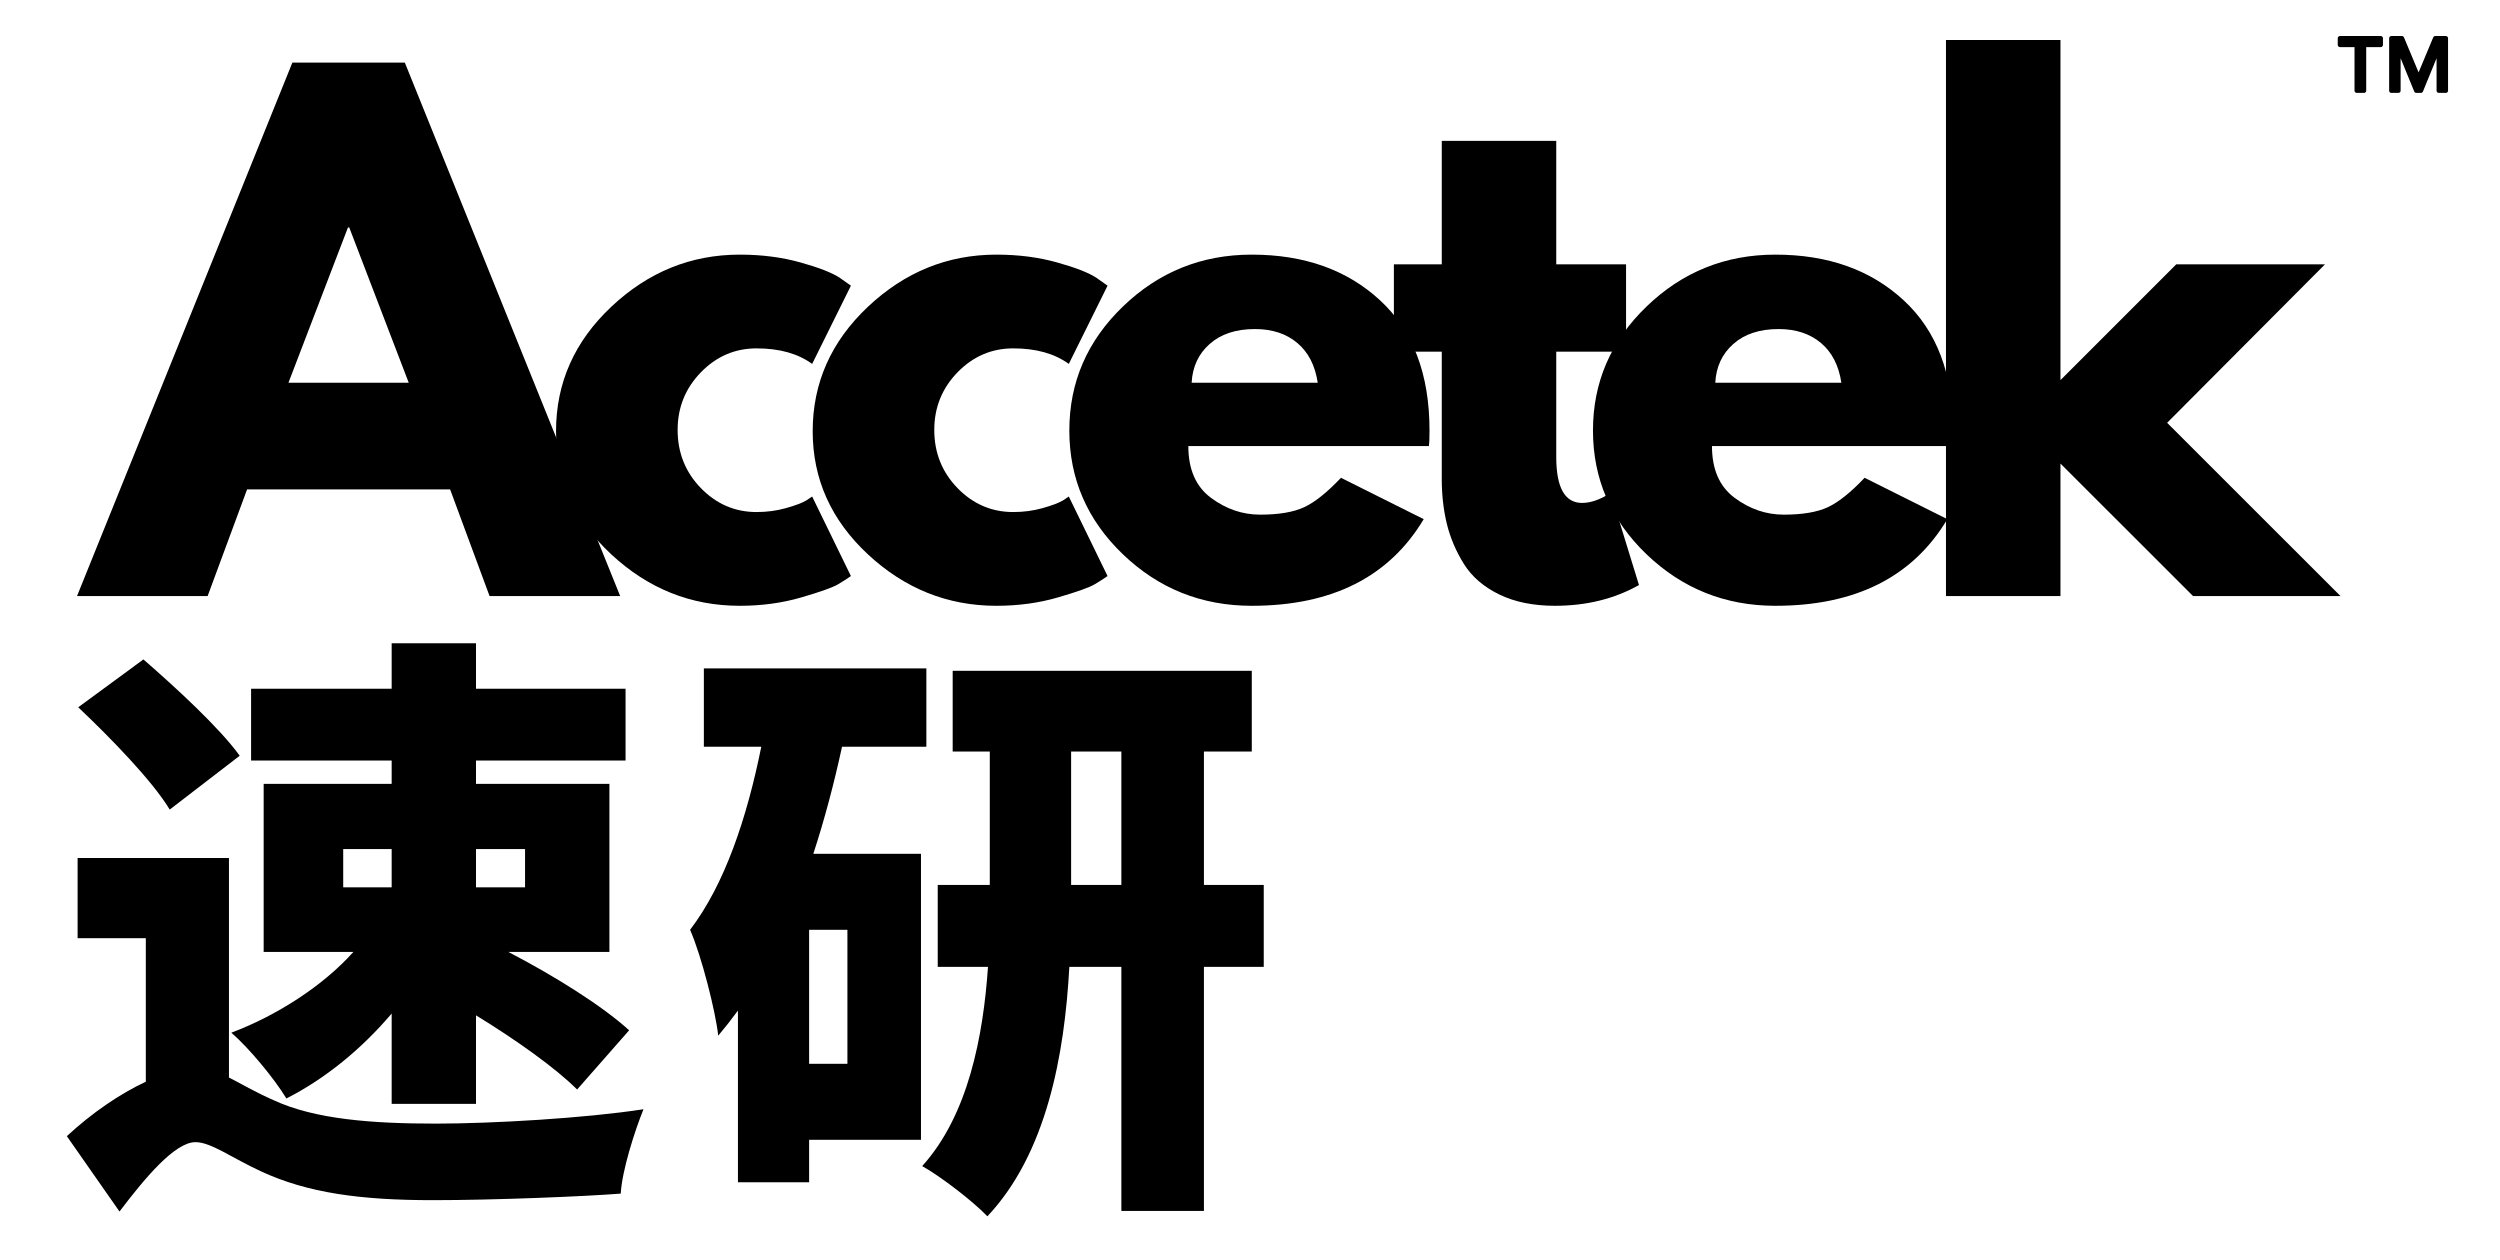
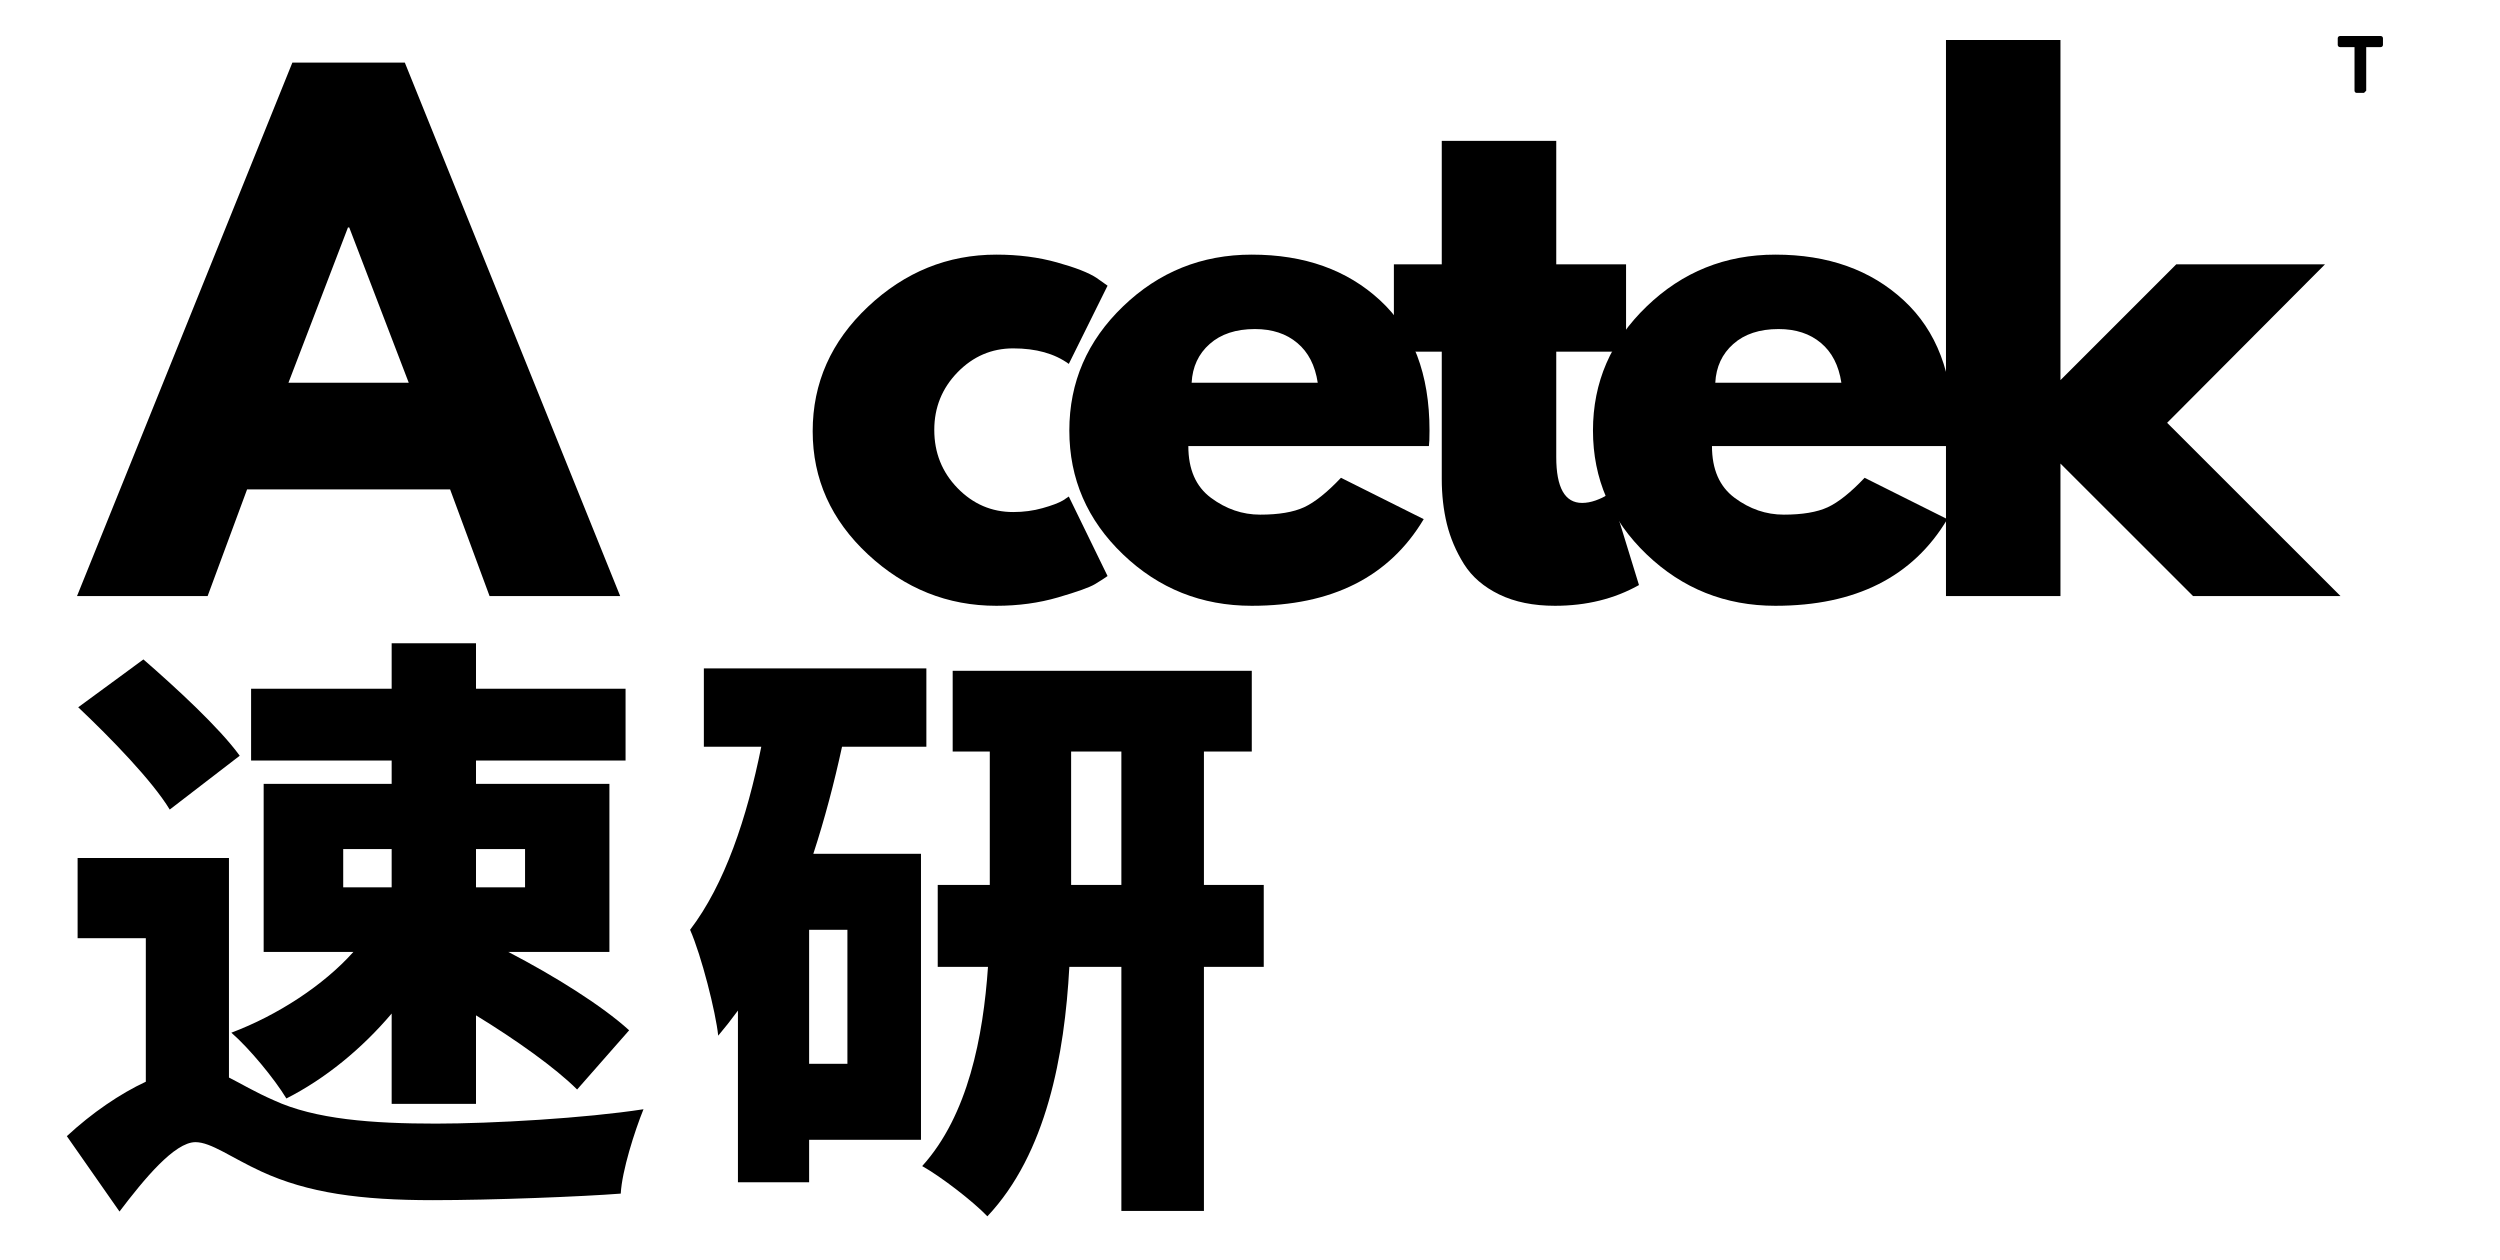
<svg xmlns="http://www.w3.org/2000/svg" width="520" zoomAndPan="magnify" viewBox="0 0 390 196.5" height="262" preserveAspectRatio="xMidYMid meet" version="1.0">
  <defs>
    <g />
    <clipPath id="e0e5afe018">
      <path d="M 364.688 5.566 L 372 5.566 L 372 14.547 L 364.688 14.547 Z M 364.688 5.566 " clip-rule="nonzero" />
    </clipPath>
    <clipPath id="5a7b9a30af">
-       <path d="M 372 5.566 L 381.895 5.566 L 381.895 14.547 L 372 14.547 Z M 372 5.566 " clip-rule="nonzero" />
-     </clipPath>
+       </clipPath>
  </defs>
  <g clip-path="url(#e0e5afe018)">
-     <path fill="#000000" d="M 368.785 14.492 L 367.648 14.492 C 367.457 14.492 367.305 14.34 367.305 14.148 L 367.305 7.348 L 365.031 7.348 C 364.844 7.348 364.688 7.191 364.688 7 L 364.688 5.965 C 364.688 5.773 364.844 5.621 365.031 5.621 L 371.398 5.621 C 371.59 5.621 371.742 5.773 371.742 5.965 L 371.742 7 C 371.742 7.191 371.59 7.348 371.398 7.348 L 369.129 7.348 L 369.129 14.148 C 369.129 14.34 368.973 14.492 368.785 14.492 Z M 368.785 14.492 " fill-opacity="1" fill-rule="nonzero" />
+     <path fill="#000000" d="M 368.785 14.492 L 367.648 14.492 C 367.457 14.492 367.305 14.34 367.305 14.148 L 367.305 7.348 L 365.031 7.348 C 364.844 7.348 364.688 7.191 364.688 7 L 364.688 5.965 C 364.688 5.773 364.844 5.621 365.031 5.621 L 371.398 5.621 C 371.59 5.621 371.742 5.773 371.742 5.965 L 371.742 7 C 371.742 7.191 371.59 7.348 371.398 7.348 L 369.129 7.348 L 369.129 14.148 Z M 368.785 14.492 " fill-opacity="1" fill-rule="nonzero" />
  </g>
  <g clip-path="url(#5a7b9a30af)">
    <path fill="#000000" d="M 381.551 14.492 L 380.449 14.492 C 380.258 14.492 380.105 14.34 380.105 14.148 L 380.105 9.082 L 377.98 14.277 C 377.926 14.41 377.801 14.492 377.66 14.492 L 376.938 14.492 C 376.801 14.492 376.672 14.41 376.621 14.277 L 374.496 9.082 L 374.496 14.148 C 374.496 14.34 374.344 14.492 374.152 14.492 L 373.051 14.492 C 372.859 14.492 372.707 14.34 372.707 14.148 L 372.707 5.965 C 372.707 5.773 372.859 5.621 373.051 5.621 L 374.703 5.621 C 374.84 5.621 374.965 5.703 375.02 5.832 L 377.301 11.293 L 379.582 5.832 C 379.637 5.703 379.762 5.621 379.898 5.621 L 381.551 5.621 C 381.742 5.621 381.895 5.773 381.895 5.965 L 381.895 14.148 C 381.895 14.34 381.742 14.492 381.551 14.492 Z M 381.551 14.492 " fill-opacity="1" fill-rule="nonzero" />
  </g>
  <g fill="#000000" fill-opacity="1">
    <g transform="translate(14.842, 92.988)">
      <g>
        <path d="M 48.312 -83.219 L 81.906 0 L 61.531 0 L 55.375 -16.641 L 23.703 -16.641 L 17.547 0 L -2.828 0 L 30.766 -83.219 Z M 48.922 -33.281 L 39.641 -57.5 L 39.438 -57.5 L 30.156 -33.281 Z M 48.922 -33.281 " />
      </g>
    </g>
  </g>
  <g fill="#000000" fill-opacity="1">
    <g transform="translate(84.43, 92.988)">
      <g>
-         <path d="M 33.594 -38.641 C 30.227 -38.641 27.332 -37.395 24.906 -34.906 C 22.488 -32.414 21.281 -29.422 21.281 -25.922 C 21.281 -22.359 22.488 -19.332 24.906 -16.844 C 27.332 -14.352 30.227 -13.109 33.594 -13.109 C 35.207 -13.109 36.734 -13.312 38.172 -13.719 C 39.617 -14.125 40.68 -14.523 41.359 -14.922 L 42.266 -15.531 L 48.312 -3.125 C 47.844 -2.789 47.188 -2.367 46.344 -1.859 C 45.508 -1.359 43.594 -0.672 40.594 0.203 C 37.602 1.078 34.395 1.516 30.969 1.516 C 23.363 1.516 16.688 -1.156 10.938 -6.5 C 5.188 -11.852 2.312 -18.258 2.312 -25.719 C 2.312 -33.25 5.188 -39.723 10.938 -45.141 C 16.688 -50.555 23.363 -53.266 30.969 -53.266 C 34.395 -53.266 37.551 -52.859 40.438 -52.047 C 43.332 -51.242 45.391 -50.438 46.609 -49.625 L 48.312 -48.422 L 42.266 -36.219 C 40.047 -37.832 37.156 -38.641 33.594 -38.641 Z M 33.594 -38.641 " />
-       </g>
+         </g>
    </g>
  </g>
  <g fill="#000000" fill-opacity="1">
    <g transform="translate(124.467, 92.988)">
      <g>
        <path d="M 33.594 -38.641 C 30.227 -38.641 27.332 -37.395 24.906 -34.906 C 22.488 -32.414 21.281 -29.422 21.281 -25.922 C 21.281 -22.359 22.488 -19.332 24.906 -16.844 C 27.332 -14.352 30.227 -13.109 33.594 -13.109 C 35.207 -13.109 36.734 -13.312 38.172 -13.719 C 39.617 -14.125 40.68 -14.523 41.359 -14.922 L 42.266 -15.531 L 48.312 -3.125 C 47.844 -2.789 47.188 -2.367 46.344 -1.859 C 45.508 -1.359 43.594 -0.672 40.594 0.203 C 37.602 1.078 34.395 1.516 30.969 1.516 C 23.363 1.516 16.688 -1.156 10.938 -6.5 C 5.188 -11.852 2.312 -18.258 2.312 -25.719 C 2.312 -33.25 5.188 -39.723 10.938 -45.141 C 16.688 -50.555 23.363 -53.266 30.969 -53.266 C 34.395 -53.266 37.551 -52.859 40.438 -52.047 C 43.332 -51.242 45.391 -50.438 46.609 -49.625 L 48.312 -48.422 L 42.266 -36.219 C 40.047 -37.832 37.156 -38.641 33.594 -38.641 Z M 33.594 -38.641 " />
      </g>
    </g>
  </g>
  <g fill="#000000" fill-opacity="1">
    <g transform="translate(164.504, 92.988)">
      <g>
        <path d="M 58.406 -23.406 L 20.875 -23.406 C 20.875 -19.77 22.051 -17.078 24.406 -15.328 C 26.758 -13.578 29.316 -12.703 32.078 -12.703 C 34.973 -12.703 37.258 -13.086 38.938 -13.859 C 40.613 -14.641 42.531 -16.172 44.688 -18.453 L 57.594 -12 C 52.219 -2.988 43.273 1.516 30.766 1.516 C 22.961 1.516 16.27 -1.156 10.688 -6.5 C 5.102 -11.852 2.312 -18.297 2.312 -25.828 C 2.312 -33.359 5.102 -39.812 10.688 -45.188 C 16.27 -50.57 22.961 -53.266 30.766 -53.266 C 38.973 -53.266 45.645 -50.891 50.781 -46.141 C 55.926 -41.398 58.5 -34.629 58.5 -25.828 C 58.5 -24.617 58.469 -23.812 58.406 -23.406 Z M 21.391 -33.281 L 41.062 -33.281 C 40.656 -35.977 39.594 -38.047 37.875 -39.484 C 36.164 -40.93 33.961 -41.656 31.266 -41.656 C 28.305 -41.656 25.953 -40.879 24.203 -39.328 C 22.461 -37.785 21.523 -35.77 21.391 -33.281 Z M 21.391 -33.281 " />
      </g>
    </g>
  </g>
  <g fill="#000000" fill-opacity="1">
    <g transform="translate(215.837, 92.988)">
      <g>
        <path d="M 9.078 -51.75 L 9.078 -71.016 L 26.938 -71.016 L 26.938 -51.75 L 37.828 -51.75 L 37.828 -38.125 L 26.938 -38.125 L 26.938 -21.688 C 26.938 -16.914 28.281 -14.531 30.969 -14.531 C 31.645 -14.531 32.352 -14.66 33.094 -14.922 C 33.832 -15.191 34.398 -15.461 34.797 -15.734 L 35.406 -16.141 L 39.844 -1.719 C 36.008 0.438 31.641 1.516 26.734 1.516 C 23.367 1.516 20.473 0.926 18.047 -0.25 C 15.629 -1.426 13.797 -3.004 12.547 -4.984 C 11.305 -6.973 10.414 -9.062 9.875 -11.25 C 9.344 -13.438 9.078 -15.773 9.078 -18.266 L 9.078 -38.125 L 1.609 -38.125 L 1.609 -51.75 Z M 9.078 -51.75 " />
      </g>
    </g>
  </g>
  <g fill="#000000" fill-opacity="1">
    <g transform="translate(246.192, 92.988)">
      <g>
        <path d="M 58.406 -23.406 L 20.875 -23.406 C 20.875 -19.77 22.051 -17.078 24.406 -15.328 C 26.758 -13.578 29.316 -12.703 32.078 -12.703 C 34.973 -12.703 37.258 -13.086 38.938 -13.859 C 40.613 -14.641 42.531 -16.172 44.688 -18.453 L 57.594 -12 C 52.219 -2.988 43.273 1.516 30.766 1.516 C 22.961 1.516 16.27 -1.156 10.688 -6.5 C 5.102 -11.852 2.312 -18.297 2.312 -25.828 C 2.312 -33.359 5.102 -39.812 10.688 -45.188 C 16.27 -50.57 22.961 -53.266 30.766 -53.266 C 38.973 -53.266 45.645 -50.891 50.781 -46.141 C 55.926 -41.398 58.5 -34.629 58.5 -25.828 C 58.5 -24.617 58.469 -23.812 58.406 -23.406 Z M 21.391 -33.281 L 41.062 -33.281 C 40.656 -35.977 39.594 -38.047 37.875 -39.484 C 36.164 -40.93 33.961 -41.656 31.266 -41.656 C 28.305 -41.656 25.953 -40.879 24.203 -39.328 C 22.461 -37.785 21.523 -35.77 21.391 -33.281 Z M 21.391 -33.281 " />
      </g>
    </g>
  </g>
  <g fill="#000000" fill-opacity="1">
    <g transform="translate(297.525, 92.988)">
      <g>
        <path d="M 65.172 -51.75 L 40.547 -27.031 L 67.594 0 L 44.594 0 L 23.906 -20.672 L 23.906 0 L 6.047 0 L 6.047 -86.75 L 23.906 -86.75 L 23.906 -33.688 L 41.969 -51.75 Z M 65.172 -51.75 " />
      </g>
    </g>
  </g>
  <g fill="#000000" fill-opacity="1">
    <g transform="translate(9.029, 180.042)">
      <g>
        <path d="M 72.879 -47.59 L 72.879 -41.617 L 65.227 -41.617 L 65.227 -47.59 Z M 44.512 -47.59 L 52.07 -47.59 L 52.07 -41.617 L 44.512 -41.617 Z M 52.07 -57.762 L 32.102 -57.762 L 32.102 -31.539 L 46.098 -31.539 C 41.434 -26.316 34.246 -21.648 27.062 -18.941 C 29.859 -16.516 33.781 -11.758 35.648 -8.68 C 41.711 -11.758 47.406 -16.422 52.07 -21.93 L 52.07 -7.84 L 65.227 -7.84 L 65.227 -21.648 C 71.48 -17.824 77.641 -13.438 81 -10.078 L 89.117 -19.316 C 84.918 -23.141 77.453 -27.809 70.266 -31.539 L 86.039 -31.539 L 86.039 -57.762 L 65.227 -57.762 L 65.227 -61.402 L 88.559 -61.402 L 88.559 -72.602 L 65.227 -72.602 L 65.227 -79.691 L 52.07 -79.691 L 52.07 -72.602 L 30.141 -72.602 L 30.141 -61.402 L 52.07 -61.402 Z M 28.367 -62.148 C 25.195 -66.535 18.383 -72.785 13.344 -77.172 L 3.172 -69.707 C 8.211 -64.949 14.742 -58.23 17.449 -53.75 Z M 26.688 -46.191 L 3.078 -46.191 L 3.078 -33.688 L 13.719 -33.688 L 13.719 -11.293 C 9.703 -9.426 5.32 -6.438 1.398 -2.801 L 9.613 8.957 C 13.438 3.918 18.195 -1.867 21.461 -1.867 C 23.891 -1.867 27.062 0.559 31.727 2.707 C 39.008 6.066 47.219 7.184 58.508 7.184 C 67.746 7.184 81.93 6.625 87.809 6.16 C 87.996 2.613 89.957 -3.547 91.355 -7 C 82.305 -5.598 67.746 -4.758 58.977 -4.758 C 49.086 -4.758 40.125 -5.414 33.688 -8.398 C 30.699 -9.703 28.555 -11.012 26.688 -11.945 Z M 26.688 -46.191 " />
      </g>
    </g>
  </g>
  <g fill="#000000" fill-opacity="1">
    <g transform="translate(93.565, 180.042)">
      <g />
    </g>
  </g>
  <g fill="#000000" fill-opacity="1">
    <g transform="translate(106.161, 180.042)">
      <g>
        <path d="M 26.035 -14.09 L 20.062 -14.09 L 20.062 -34.992 L 26.035 -34.992 Z M 38.352 -63.547 L 38.352 -75.773 L 3.641 -75.773 L 3.641 -63.547 L 12.598 -63.547 C 10.359 -52.445 6.906 -42.086 1.492 -34.992 C 3.266 -30.98 5.504 -22.117 5.879 -18.477 C 6.906 -19.691 7.934 -20.996 8.957 -22.395 L 8.957 4.387 L 20.062 4.387 L 20.062 -2.238 L 37.512 -2.238 L 37.512 -46.844 L 20.715 -46.844 C 22.488 -52.258 23.98 -57.949 25.195 -63.547 Z M 60.934 -41.992 L 60.934 -62.801 L 68.773 -62.801 L 68.773 -41.992 Z M 90.984 -41.992 L 81.652 -41.992 L 81.652 -62.801 L 89.117 -62.801 L 89.117 -75.398 L 42.457 -75.398 L 42.457 -62.801 L 48.246 -62.801 L 48.246 -41.992 L 40.125 -41.992 L 40.125 -29.207 L 47.965 -29.207 C 47.219 -18.383 44.887 -6.066 37.699 1.867 C 40.688 3.547 45.633 7.371 47.871 9.703 C 57.109 -0.094 59.91 -15.492 60.656 -29.207 L 68.773 -29.207 L 68.773 8.863 L 81.652 8.863 L 81.652 -29.207 L 90.984 -29.207 Z M 90.984 -41.992 " />
      </g>
    </g>
  </g>
</svg>